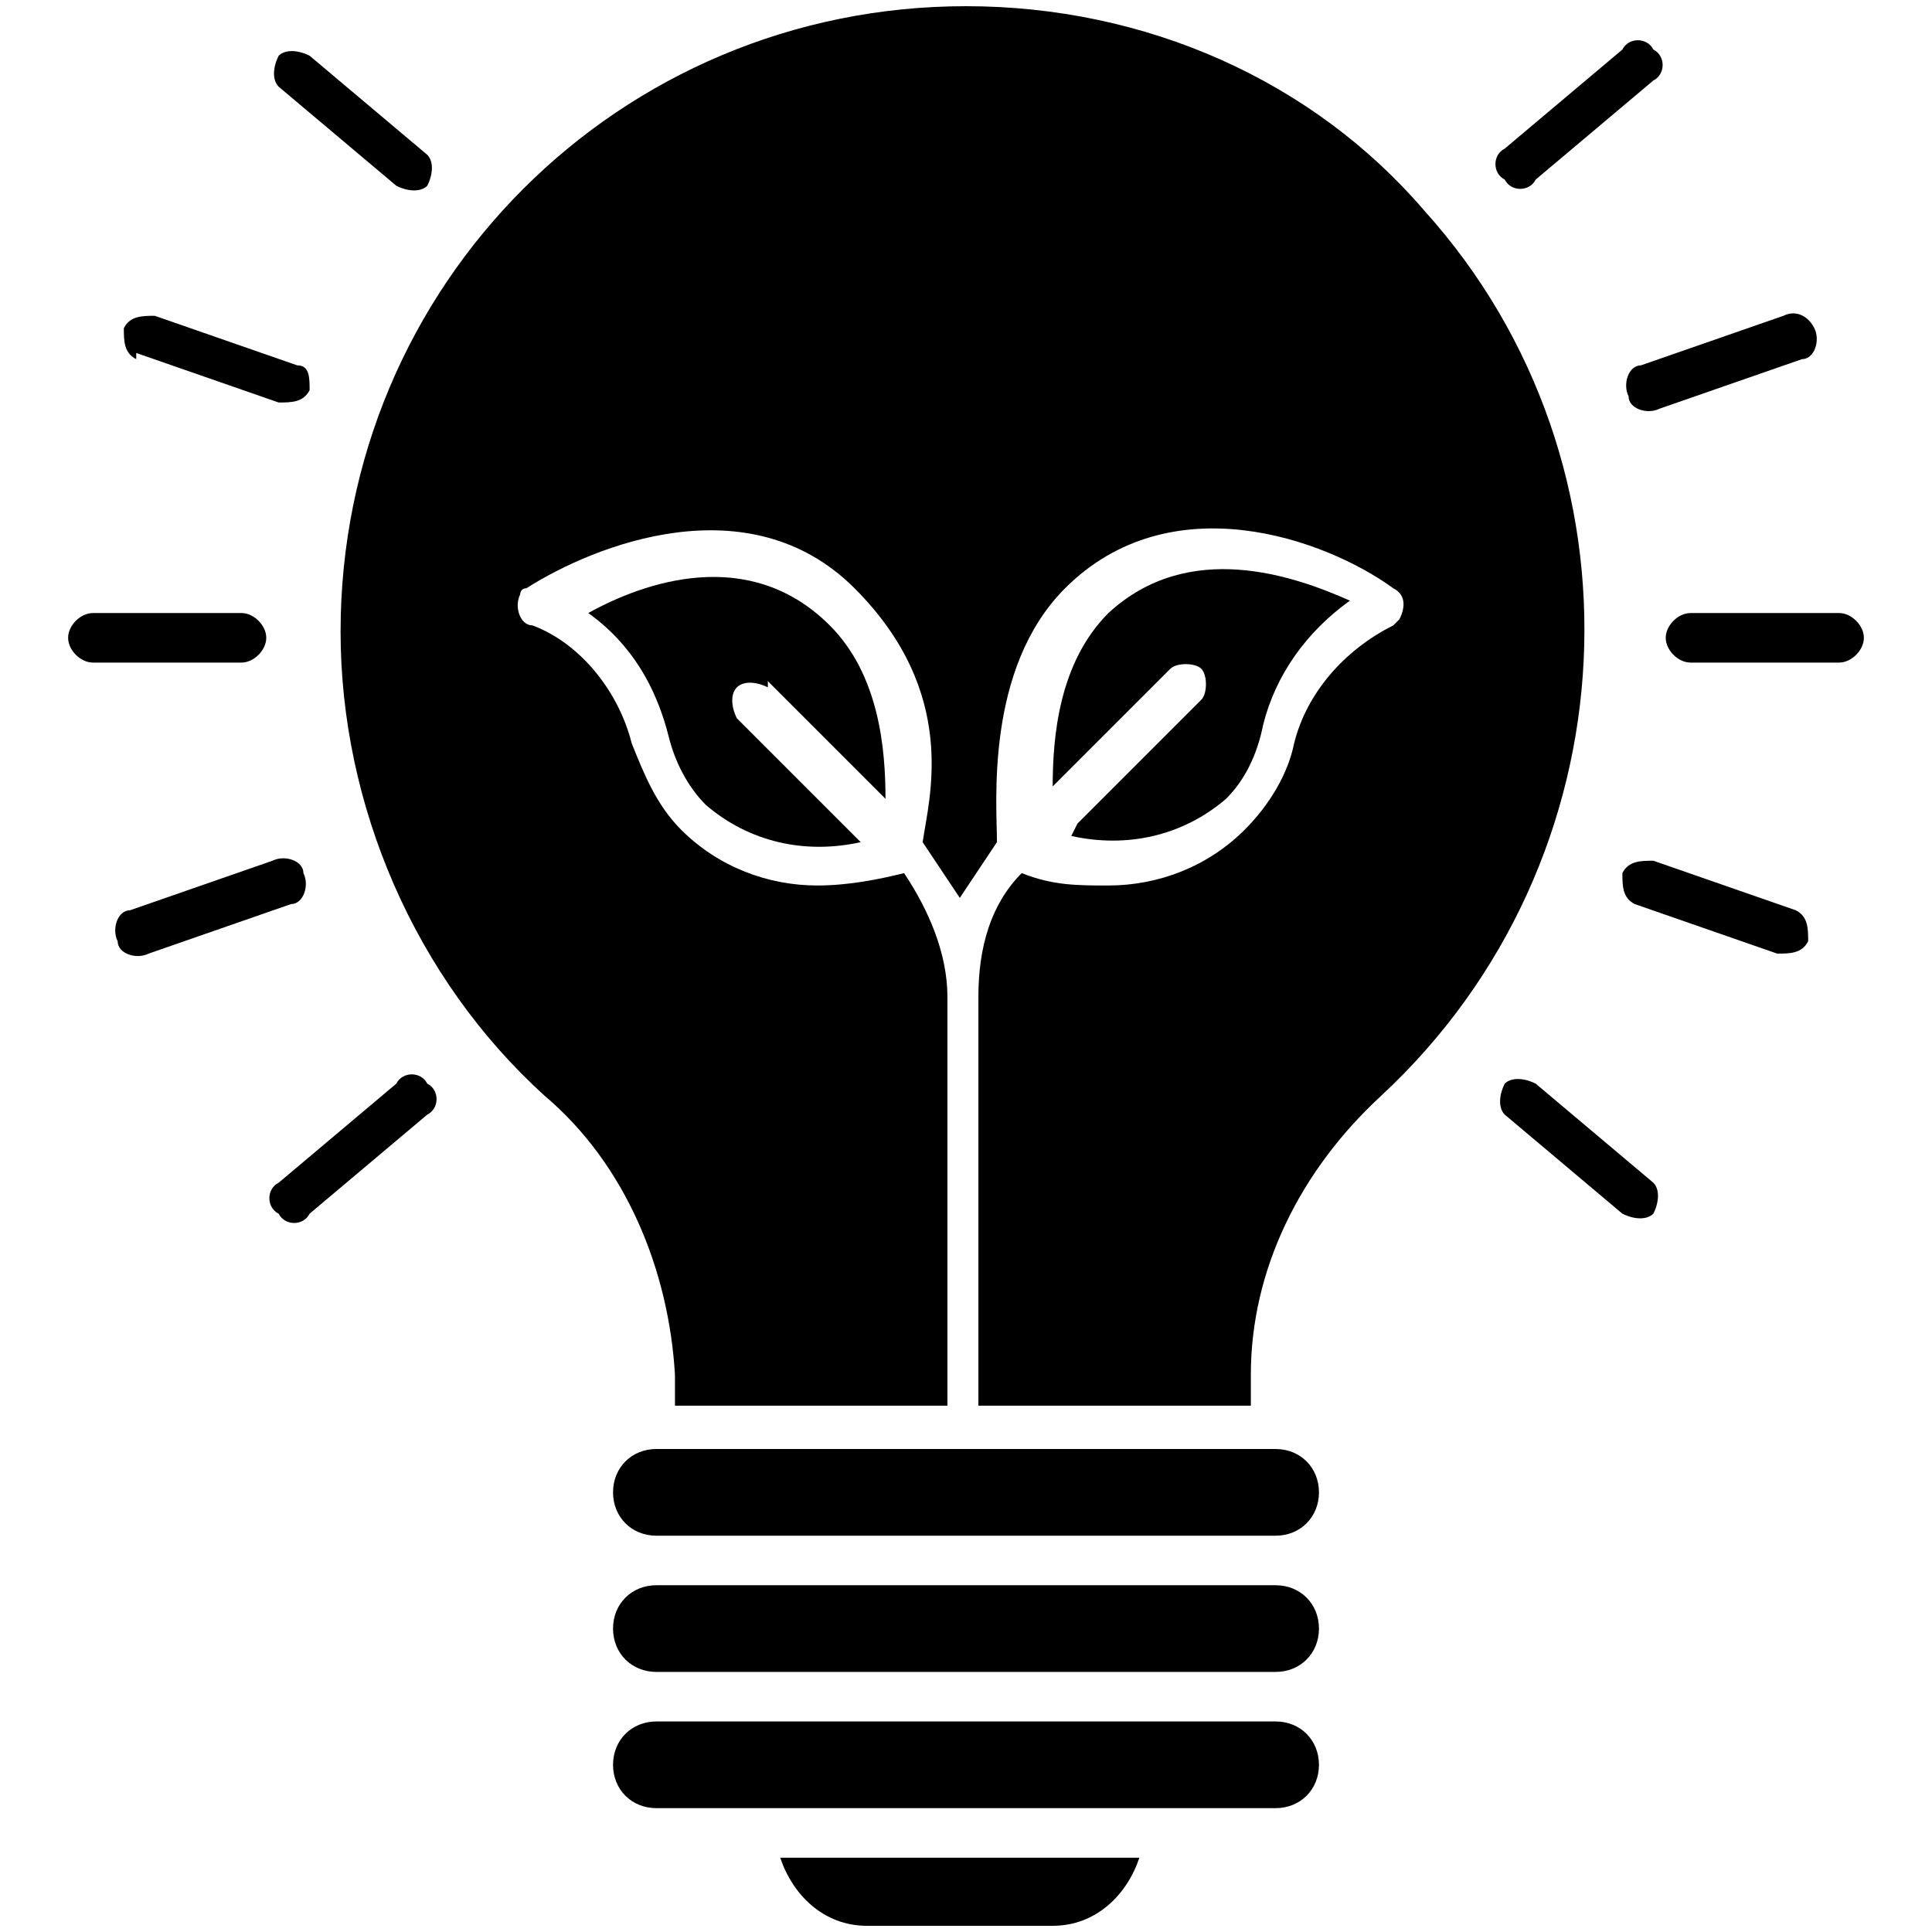
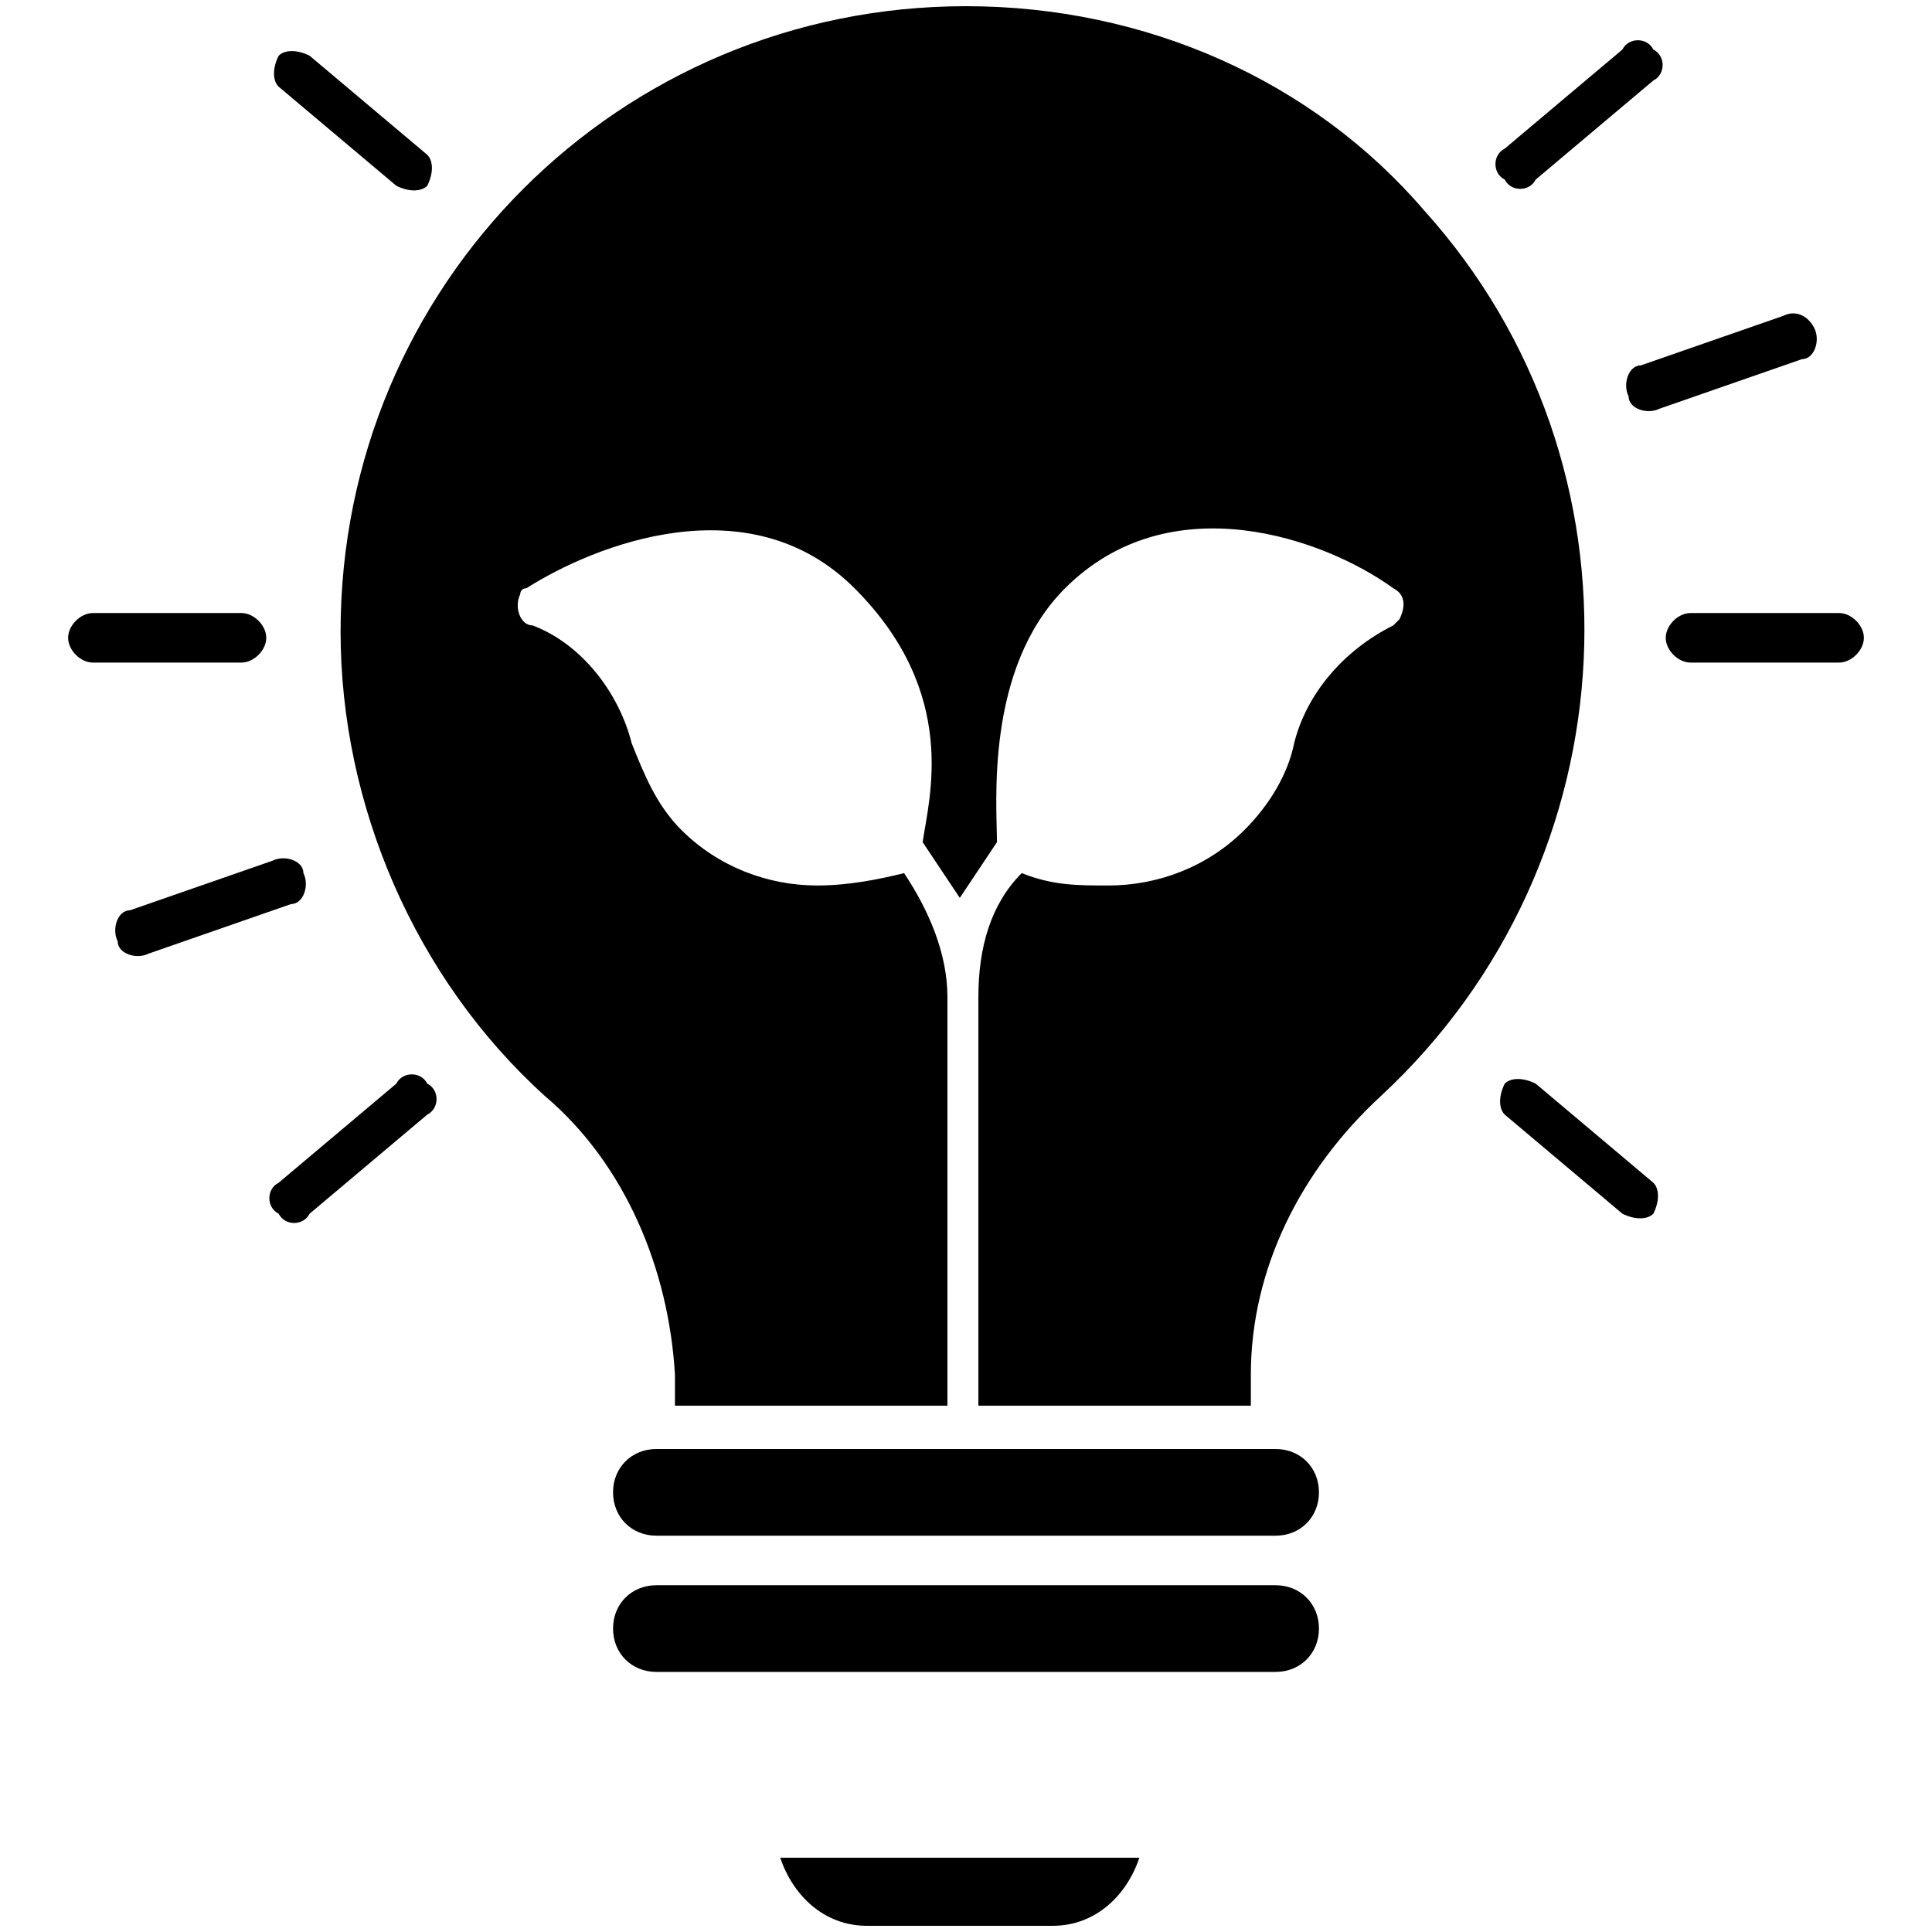
<svg xmlns="http://www.w3.org/2000/svg" id="Layer_1" version="1.1" viewBox="0 0 31.2 31.2">
  <path d="M15.6.1c-5.6,0-10.1,4.5-10.1,10.1,0,2.8,1.2,5.6,3.3,7.5,1.3,1.1,2,2.8,2.1,4.5v.5h4.4v-6.6c0-.7-.3-1.4-.7-2-.4.1-.9.2-1.4.2-.8,0-1.6-.3-2.2-.9-.4-.4-.6-.9-.8-1.4-.2-.8-.8-1.6-1.6-1.9-.2,0-.3-.3-.2-.5,0,0,0-.1.1-.1,1.1-.7,3.6-1.7,5.3,0s1.2,3.4,1.1,4.1c.2.3.4.6.6.9.2-.3.4-.6.6-.9,0-.6-.2-2.8,1.1-4.1,1.7-1.7,4.2-.8,5.3,0,.2.1.2.3.1.5,0,0,0,0-.1.1-.8.4-1.4,1.1-1.6,1.9-.1.5-.4,1-.8,1.4-.6.6-1.4.9-2.2.9-.5,0-.9,0-1.4-.2-.5.5-.7,1.2-.7,2v6.6h4.4v-.5c0-1.7.8-3.3,2.1-4.5,4.1-3.8,4.4-10.2.7-14.3C21.2,1.3,18.5.1,15.6.1h0Z" />
-   <path d="M20.6,27.8h-10c-.4,0-.7.3-.7.7s.3.7.7.7h10c.4,0,.7-.3.7-.7s-.3-.7-.7-.7Z" />
  <path d="M20.6,25.6h-10c-.4,0-.7.3-.7.7s.3.7.7.7h10c.4,0,.7-.3.7-.7s-.3-.7-.7-.7Z" />
  <path d="M20.6,23.4h-10c-.4,0-.7.3-.7.7s.3.7.7.7h10c.4,0,.7-.3.7-.7s-.3-.7-.7-.7Z" />
  <path d="M14.1,31.1h2.9c.7,0,1.2-.5,1.4-1.1h-5.8c.2.6.7,1.1,1.4,1.1Z" />
  <path d="M27.3,9.9h2.4c.2,0,.4.2.4.4h0c0,.2-.2.4-.4.4h-2.4c-.2,0-.4-.2-.4-.4h0c0-.2.2-.4.4-.4Z" />
  <path d="M1.5,9.9h2.4c.2,0,.4.2.4.4h0c0,.2-.2.4-.4.4H1.5c-.2,0-.4-.2-.4-.4h0c0-.2.2-.4.4-.4Z" />
  <path d="M26.3,6.4c0,.2.3.3.5.2l2.3-.8c.2,0,.3-.3.2-.5s-.3-.3-.5-.2c0,0,0,0,0,0l-2.3.8c-.2,0-.3.3-.2.5Z" />
  <path d="M4.9,14.1c0-.2-.3-.3-.5-.2l-2.3.8c-.2,0-.3.3-.2.5,0,.2.3.3.5.2l2.3-.8c.2,0,.3-.3.2-.5h0Z" />
  <path d="M24.3,2.9c.1.2.4.2.5,0,0,0,0,0,0,0l1.9-1.6c.2-.1.2-.4,0-.5-.1-.2-.4-.2-.5,0l-1.9,1.6c-.2.1-.2.4,0,.5h0Z" />
  <path d="M6.9,17.5c-.1-.2-.4-.2-.5,0,0,0,0,0,0,0l-1.9,1.6c-.2.1-.2.4,0,.5.1.2.4.2.5,0l1.9-1.6c.2-.1.2-.4,0-.5h0Z" />
-   <path d="M29,14.7l-2.3-.8c-.2,0-.4,0-.5.2,0,.2,0,.4.2.5l2.3.8c.2,0,.4,0,.5-.2,0-.2,0-.4-.2-.5,0,0,0,0,0,0Z" />
-   <path d="M2.2,5.7l2.3.8c.2,0,.4,0,.5-.2,0-.2,0-.4-.2-.4l-2.3-.8c-.2,0-.4,0-.5.2,0,.2,0,.4.2.5,0,0,0,0,0,0h0Z" />
  <path d="M24.8,17.5c-.2-.1-.4-.1-.5,0,0,0,0,0,0,0-.1.2-.1.4,0,.5l1.9,1.6c.2.1.4.1.5,0,.1-.2.1-.4,0-.5l-1.9-1.6Z" />
  <path d="M6.4,3c.2.1.4.1.5,0,0,0,0,0,0,0,.1-.2.1-.4,0-.5l-1.9-1.6c-.2-.1-.4-.1-.5,0-.1.2-.1.4,0,.5,0,0,0,0,0,0l1.9,1.6Z" />
-   <path d="M17.3,13.5c.9.2,1.8,0,2.5-.6.3-.3.5-.7.6-1.2.2-.8.7-1.5,1.4-2-.9-.4-2.6-1-3.9.2-.8.8-.9,2-.9,2.8l1.9-1.9c.1-.1.4-.1.5,0,.1.1.1.4,0,.5l-2,2Z" />
-   <path d="M12.4,11l1.9,1.9c0-.8-.1-2-.9-2.8-1.3-1.3-3-.7-3.9-.2.7.5,1.1,1.2,1.3,2,.1.4.3.8.6,1.1.7.6,1.6.8,2.5.6l-2-2c-.1-.2-.1-.4,0-.5.1-.1.3-.1.5,0h0Z" />
</svg>